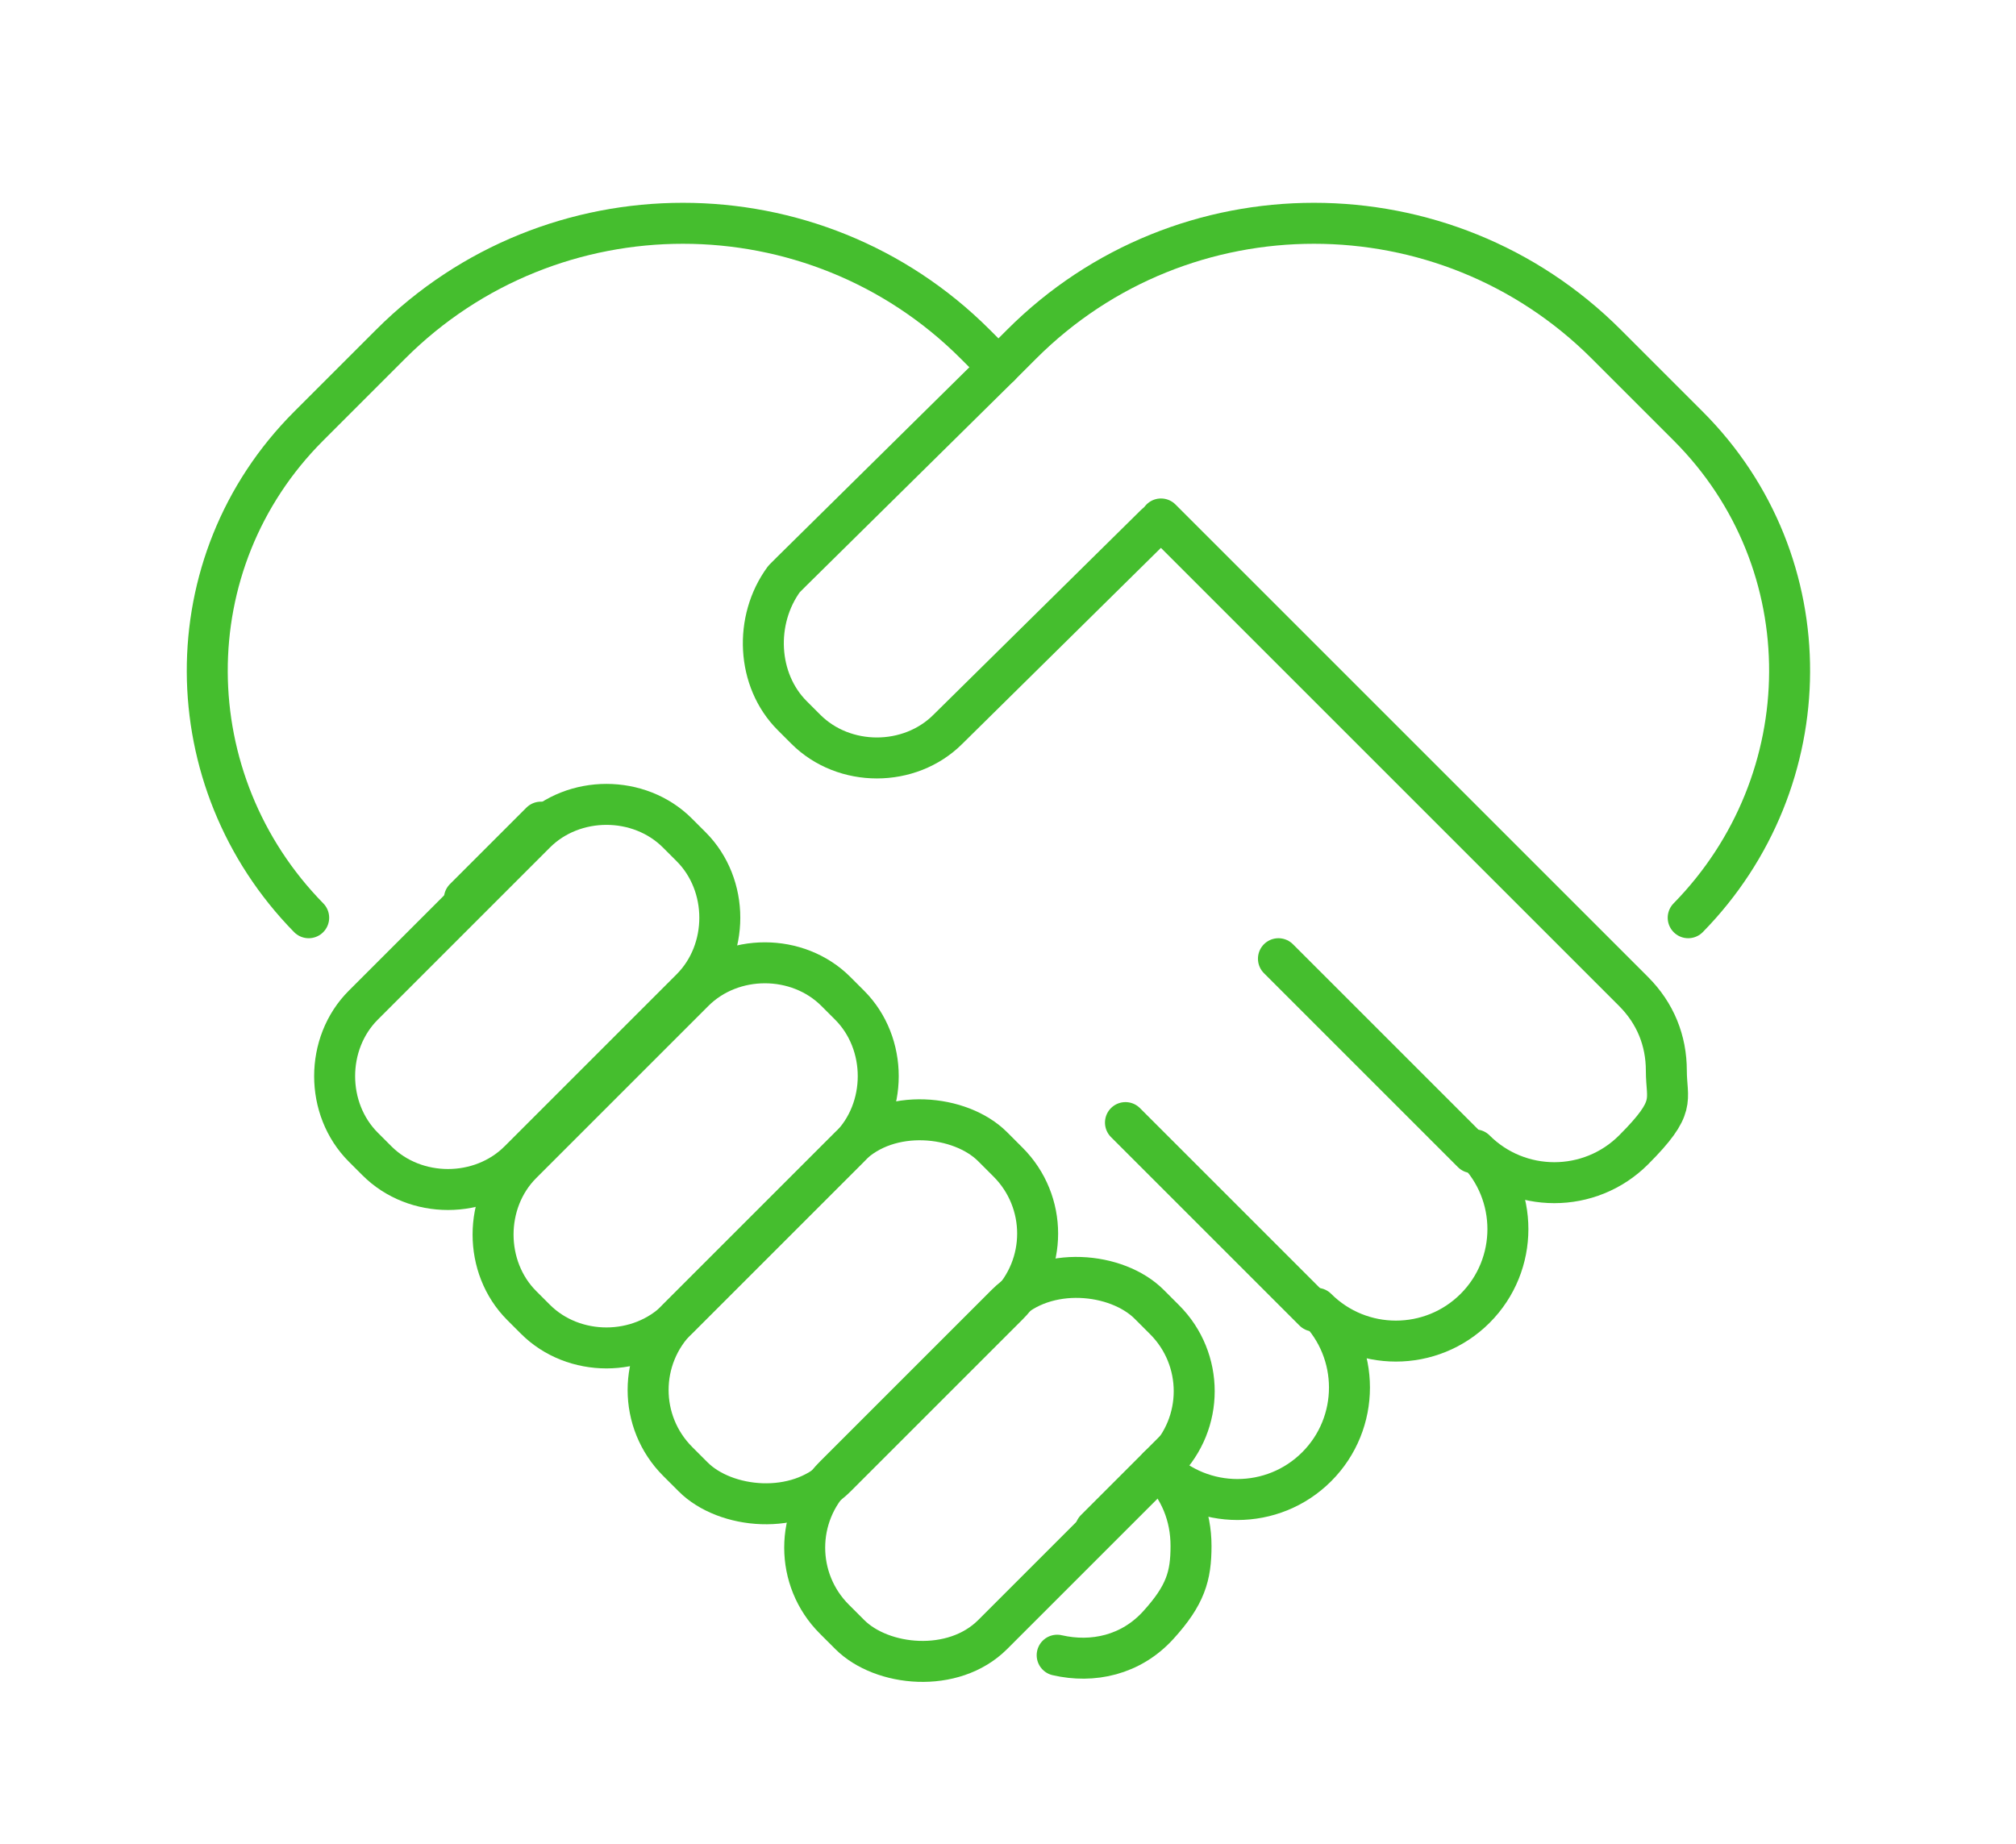
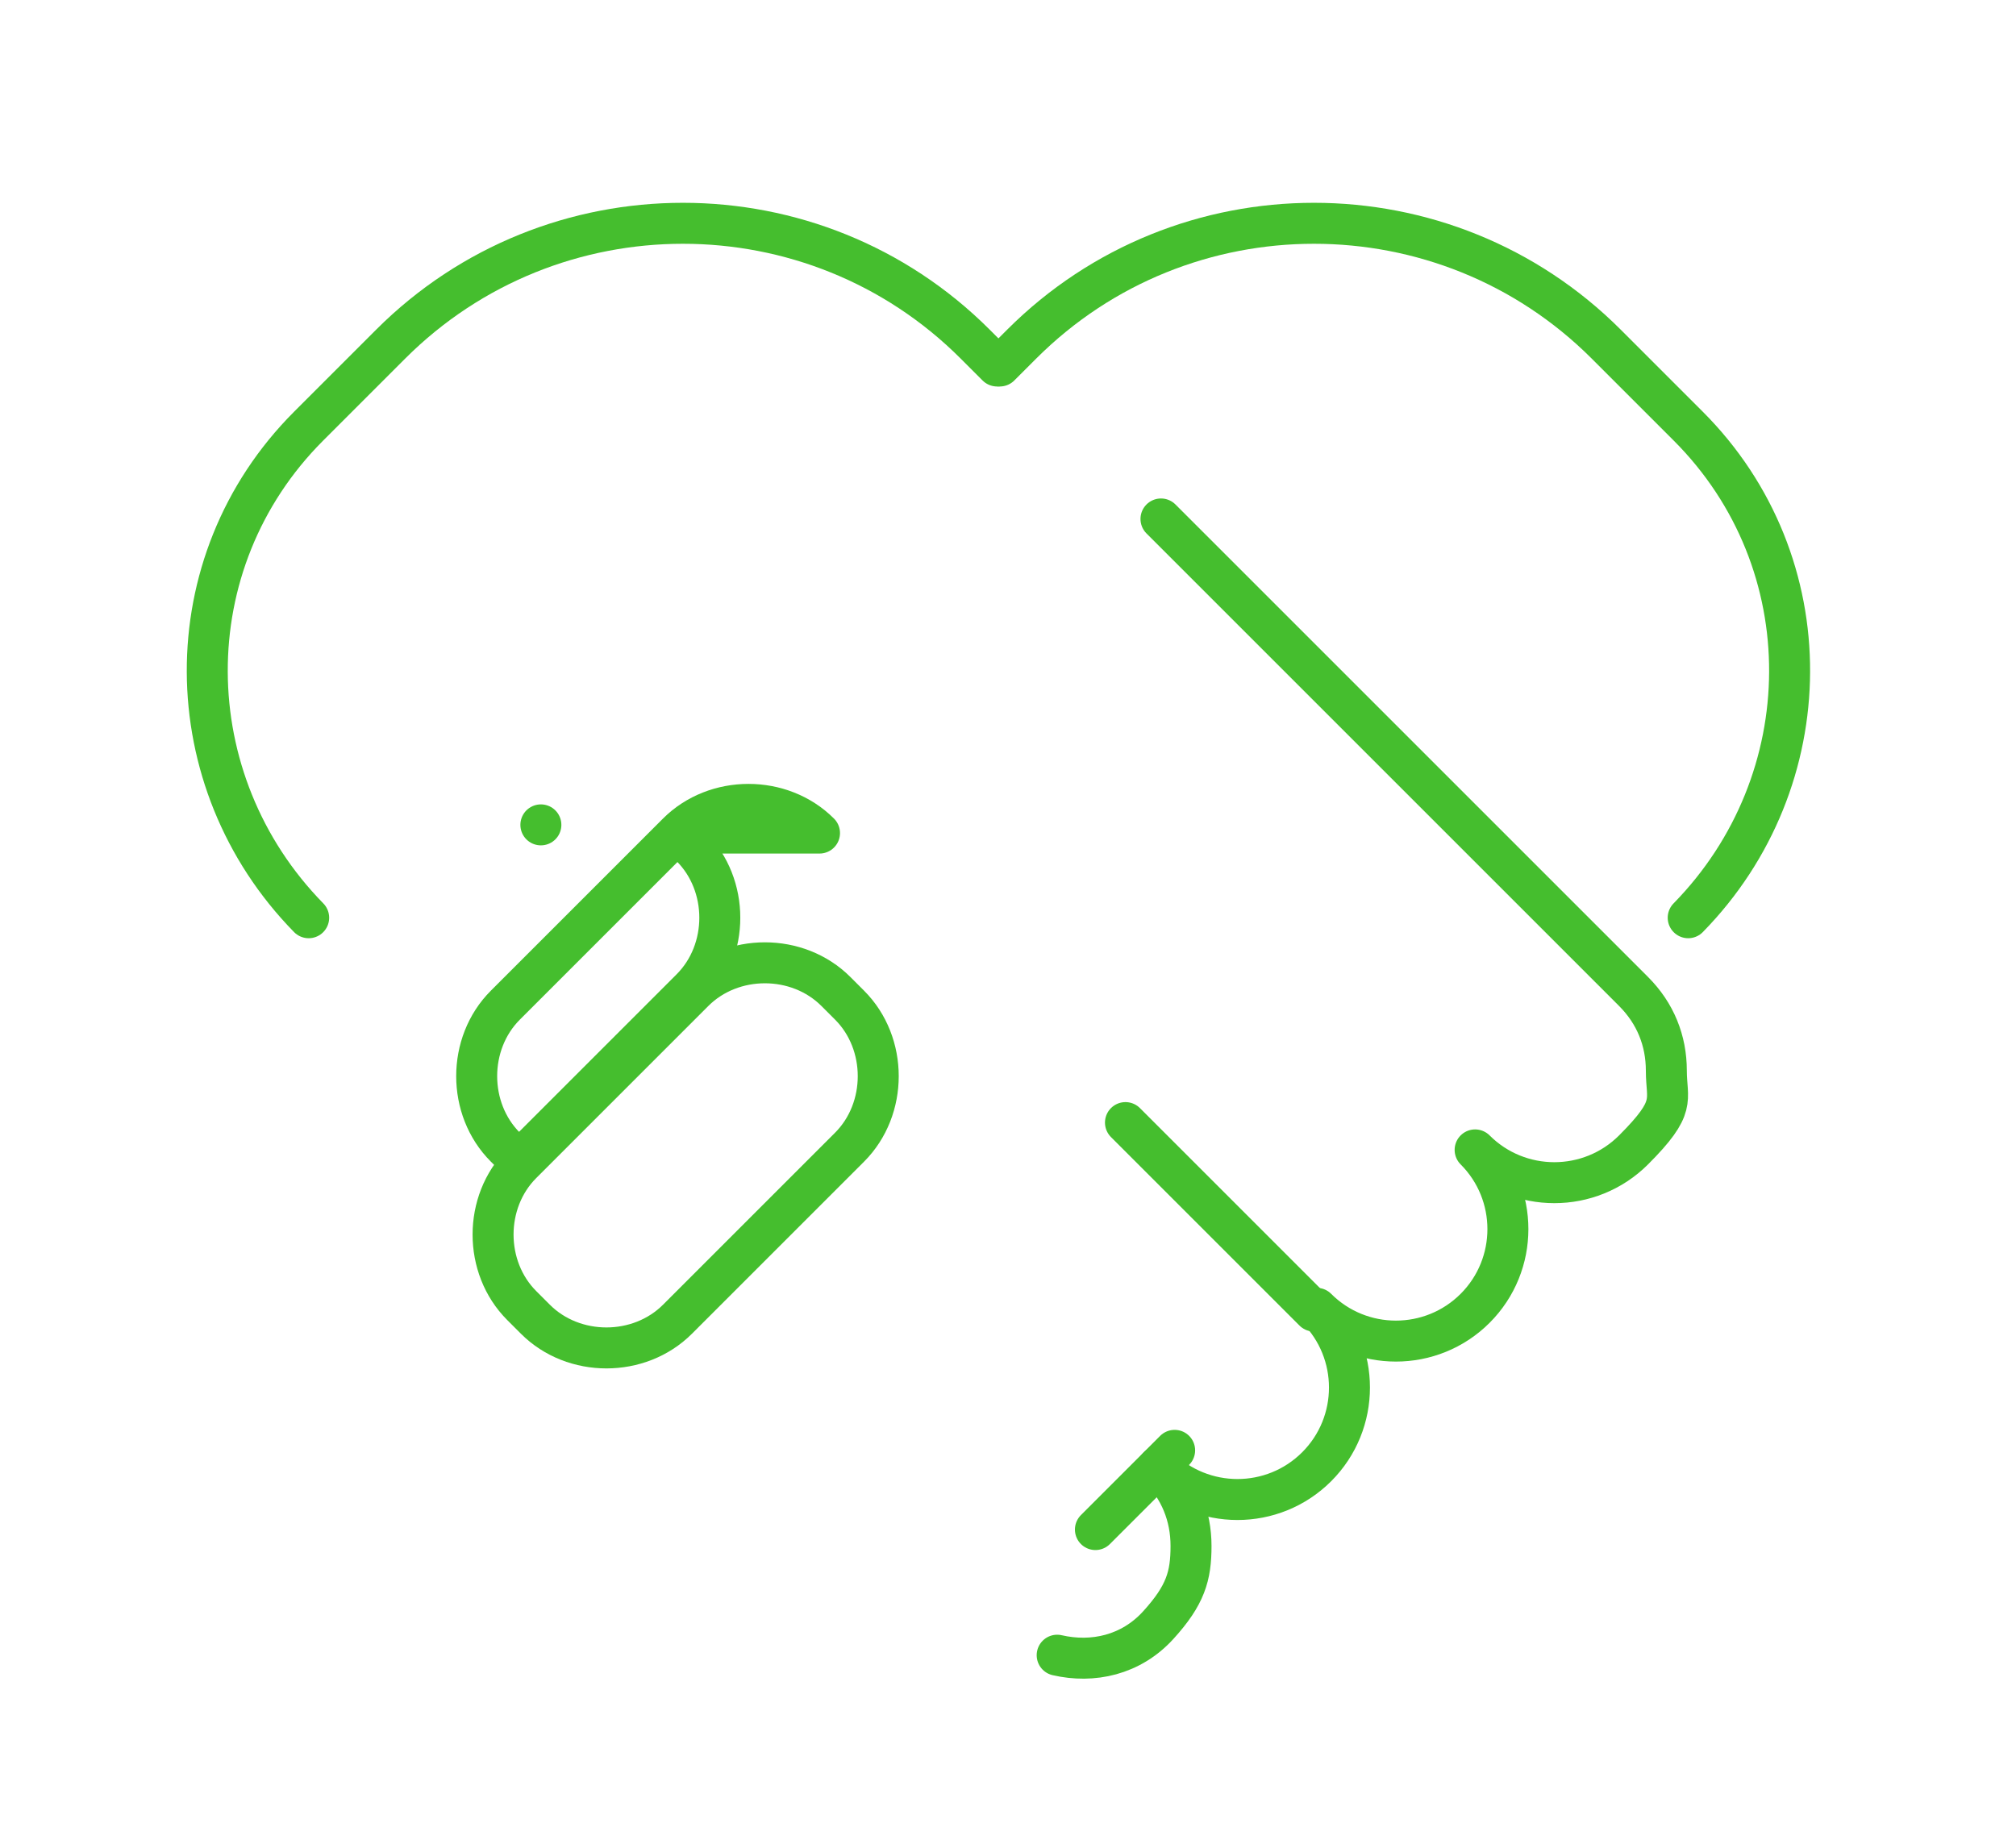
<svg xmlns="http://www.w3.org/2000/svg" id="_レイヤー_1" version="1.1" viewBox="0 0 73.8 67.5">
  <defs>
    <style>
      .st0 {
        stroke-width: 1.5px;
      }

      .st0, .st1 {
        fill: none;
        stroke: #45be2e;
        stroke-linecap: round;
        stroke-linejoin: round;
      }

      .st1 {
        stroke-width: 1.5px;
      }
    </style>
  </defs>
  <path class="st0" d="M38.7,60.6c1.3.3,2.7,0,3.7-1.1s1.2-1.8,1.2-2.9-.4-2.1-1.2-2.9c1.6,1.6,4.2,1.6,5.8,0s1.6-4.2,0-5.8c1.6,1.6,4.2,1.6,5.8,0s1.6-4.2,0-5.8c1.6,1.6,4.2,1.6,5.8,0s1.2-1.8,1.2-2.9-.4-2.1-1.2-2.9l-2.5-2.5-14.8-14.8" />
-   <path class="st0" d="M17,32.9l2.5-2.5.3-.3" />
  <path class="st0" d="M40.1,56l2.3-2.3.3-.3.3-.3" />
  <path class="st0" d="M36.6,13.4l.8-.8c5.9-5.9,15.5-5.9,21.4,0l3,3c5,5,4.9,13,0,18h0" />
  <path class="st0" d="M36.5,13.4l-.8-.8c-5.9-5.9-15.5-5.9-21.4,0l-3,3c-5,5-4.9,13,0,18h0" />
-   <path class="st0" d="M24.8,30.5l.5.5c1.4,1.4,1.4,3.8,0,5.2l-6.3,6.3c-1.4,1.4-3.8,1.4-5.2,0l-.5-.5c-1.4-1.4-1.4-3.8,0-5.2l6.3-6.3c1.4-1.4,3.8-1.4,5.2,0Z" />
-   <path class="st0" d="M42.3,19.2l-7.6,7.5c-1.4,1.4-3.8,1.4-5.2,0l-.5-.5c-1.3-1.3-1.4-3.5-.3-5l.3-.3,7.6-7.5h0" />
+   <path class="st0" d="M24.8,30.5l.5.5c1.4,1.4,1.4,3.8,0,5.2l-6.3,6.3l-.5-.5c-1.4-1.4-1.4-3.8,0-5.2l6.3-6.3c1.4-1.4,3.8-1.4,5.2,0Z" />
  <path class="st0" d="M30.6,36.3l.5.5c1.4,1.4,1.4,3.8,0,5.2l-6.3,6.3c-1.4,1.4-3.8,1.4-5.2,0l-.5-.5c-1.4-1.4-1.4-3.8,0-5.2l6.3-6.3c1.4-1.4,3.8-1.4,5.2,0Z" />
-   <rect class="st1" x="22.7" y="43.9" width="16.3" height="8.2" rx="3.7" ry="3.7" transform="translate(-24.9 35.9) rotate(-45)" />
-   <rect class="st1" x="28.4" y="49.7" width="16.3" height="8.2" rx="3.7" ry="3.7" transform="translate(-27.3 41.6) rotate(-45)" />
-   <line class="st0" x1="53.9" y1="42.2" x2="46.8" y2="35.1" />
  <line class="st0" x1="48.1" y1="48" x2="41.2" y2="41.1" />
  <line class="st0" x1="19.8" y1="30.2" x2="19.8" y2="30.2" />
</svg>